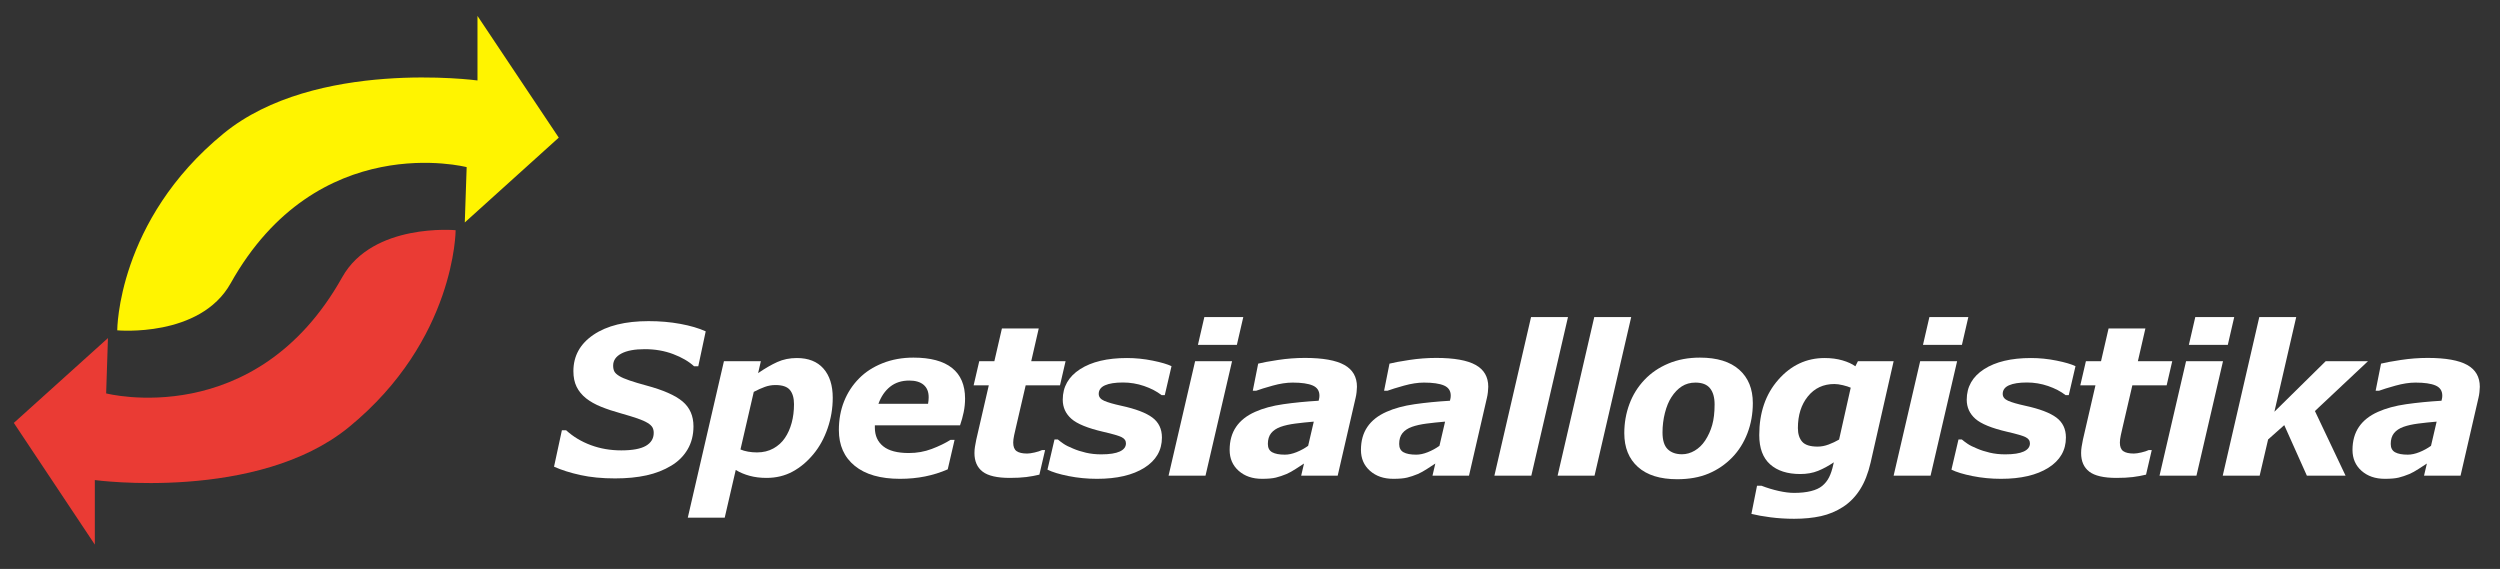
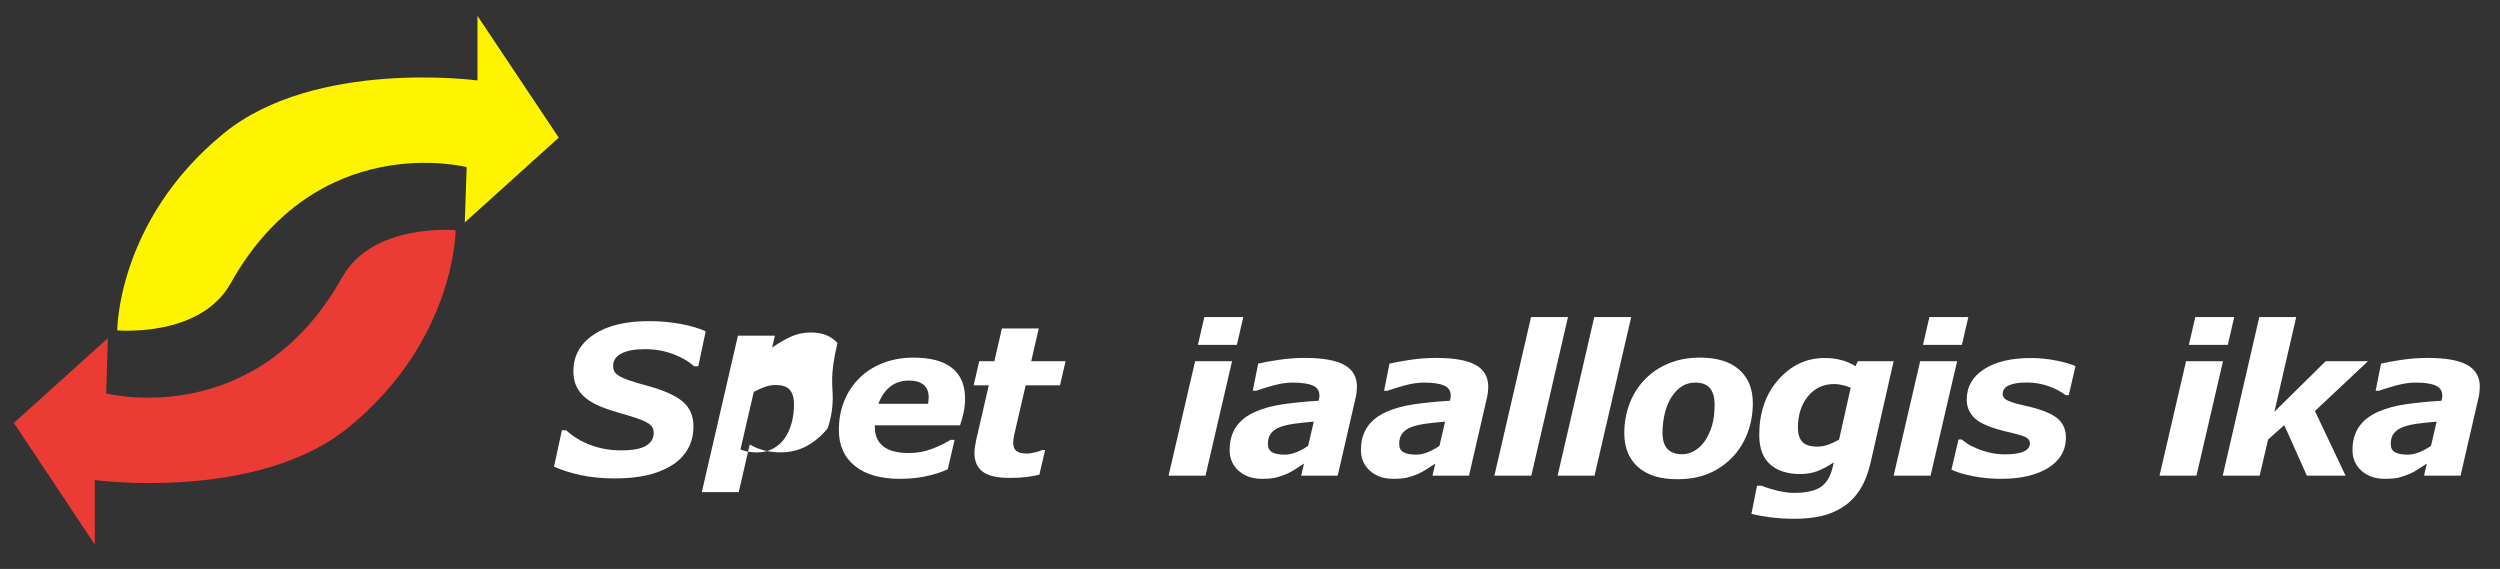
<svg xmlns="http://www.w3.org/2000/svg" version="1.1" id="Layer_1" x="0px" y="0px" width="908.11px" height="206.667px" viewBox="0 0 908.11 206.667" enable-background="new 0 0 908.11 206.667" xml:space="preserve">
  <rect x="0" y="0" width="908.11" height="206.667" fill="#333333" stroke="none" />
  <g>
    <g>
      <path fill="#FFF400" d="M42.59,119.991c0,0-0.05-39.856,38.633-71.506c33.275-27.226,92.221-19.258,92.221-19.258V5.783    l29.523,44.209L168.83,80.806l0.683-20.096c0,0-54.25-14.066-85.734,42.199C72.659,122.785,42.59,119.991,42.59,119.991z" />
      <path fill="#EA3B34" d="M165.507,83.618c0,0-0.054,39.856-38.738,71.506c-33.275,27.226-92.325,19.258-92.325,19.258v23.444    L5.025,153.617l34.188-30.813L38.558,142.9c0,0,54.264,14.066,85.747-42.201C135.425,80.823,165.507,83.618,165.507,83.618z" />
    </g>
    <g>
      <path fill="#FFFFFF" d="M223.429,173.78c-4.715,0-8.918-0.407-12.608-1.222c-3.691-0.815-6.881-1.827-9.572-3.037l2.851-13.219    h1.555c2.542,2.321,5.529,4.116,8.96,5.388s7.122,1.907,11.071,1.907c4.048,0,7.022-0.549,8.924-1.648    c1.9-1.098,2.851-2.671,2.851-4.721c0-0.765-0.154-1.426-0.463-1.98c-0.309-0.556-0.907-1.104-1.796-1.648    c-0.889-0.542-2.104-1.079-3.647-1.61c-1.543-0.53-3.536-1.142-5.98-1.833c-2.691-0.74-5.104-1.542-7.239-2.406    c-2.136-0.864-3.957-1.889-5.462-3.073c-1.506-1.21-2.647-2.604-3.425-4.185c-0.778-1.579-1.167-3.468-1.167-5.665    c0-5.529,2.438-9.942,7.313-13.237c4.875-3.296,11.546-4.943,20.013-4.943c4.073,0,7.918,0.333,11.534,1    c3.616,0.666,6.684,1.567,9.202,2.703l-2.703,12.7h-1.518c-1.926-1.767-4.462-3.245-7.609-4.436    c-3.147-1.189-6.585-1.785-10.312-1.785c-3.654,0-6.48,0.527-8.479,1.582c-2,1.056-2.999,2.516-2.999,4.379    c0,0.865,0.148,1.58,0.444,2.148c0.296,0.567,0.901,1.123,1.814,1.666c0.79,0.494,2.036,1.031,3.74,1.61    c1.703,0.58,3.703,1.18,5.998,1.796c6.171,1.654,10.578,3.592,13.219,5.813c2.641,2.222,3.962,5.233,3.962,9.035    c0,3.184-0.716,5.986-2.148,8.405s-3.406,4.382-5.924,5.887c-2.642,1.605-5.641,2.777-8.998,3.518    C231.476,173.41,227.674,173.78,223.429,173.78z" />
-       <path fill="#FFFFFF" d="M302.487,144.491c0,3.826-0.623,7.535-1.869,11.127s-2.942,6.684-5.089,9.275    c-2.246,2.74-4.781,4.875-7.606,6.405c-2.826,1.53-5.99,2.296-9.494,2.296c-2.221,0-4.263-0.253-6.125-0.759    s-3.547-1.216-5.052-2.129l-4.003,17.329h-13.415l13.131-56.838h13.414l-1.001,4.332c2.518-1.728,4.845-3.073,6.981-4.036    c2.136-0.962,4.5-1.443,7.092-1.443c4.197,0,7.419,1.277,9.666,3.832C301.363,136.438,302.487,139.974,302.487,144.491z     M285.12,159.08c1.062-1.556,1.876-3.375,2.445-5.462c0.568-2.085,0.852-4.351,0.852-6.794c0-2.246-0.494-3.968-1.48-5.166    c-0.986-1.196-2.75-1.796-5.29-1.796c-1.308,0-2.59,0.229-3.848,0.686s-2.589,1.055-3.996,1.796l-4.833,20.921    c0.791,0.346,1.709,0.61,2.759,0.796c1.049,0.185,2.129,0.277,3.241,0.277c2.247,0,4.235-0.481,5.963-1.444    C282.663,161.932,284.058,160.66,285.12,159.08z" />
+       <path fill="#FFFFFF" d="M302.487,144.491c0,3.826-0.623,7.535-1.869,11.127c-2.246,2.74-4.781,4.875-7.606,6.405c-2.826,1.53-5.99,2.296-9.494,2.296c-2.221,0-4.263-0.253-6.125-0.759    s-3.547-1.216-5.052-2.129l-4.003,17.329h-13.415l13.131-56.838h13.414l-1.001,4.332c2.518-1.728,4.845-3.073,6.981-4.036    c2.136-0.962,4.5-1.443,7.092-1.443c4.197,0,7.419,1.277,9.666,3.832C301.363,136.438,302.487,139.974,302.487,144.491z     M285.12,159.08c1.062-1.556,1.876-3.375,2.445-5.462c0.568-2.085,0.852-4.351,0.852-6.794c0-2.246-0.494-3.968-1.48-5.166    c-0.986-1.196-2.75-1.796-5.29-1.796c-1.308,0-2.59,0.229-3.848,0.686s-2.589,1.055-3.996,1.796l-4.833,20.921    c0.791,0.346,1.709,0.61,2.759,0.796c1.049,0.185,2.129,0.277,3.241,0.277c2.247,0,4.235-0.481,5.963-1.444    C282.663,161.932,284.058,160.66,285.12,159.08z" />
      <path fill="#FFFFFF" d="M326.913,173.928c-7.091,0-12.563-1.568-16.418-4.706s-5.781-7.474-5.781-13.008    c0-3.779,0.629-7.251,1.889-10.413c1.26-3.163,3.076-5.942,5.448-8.339c2.273-2.322,5.114-4.162,8.523-5.521    c3.409-1.358,7.152-2.038,11.229-2.038c6.201,0,10.876,1.255,14.026,3.764c3.15,2.51,4.725,6.212,4.725,11.106    c0,1.682-0.167,3.325-0.501,4.933c-0.334,1.607-0.773,3.202-1.317,4.783h-30.951c0,0.148,0,0.291,0,0.426c0,0.137,0,0.278,0,0.426    c0,2.889,1.014,5.147,3.043,6.776c2.03,1.629,5.135,2.444,9.318,2.444c2.92,0,5.686-0.494,8.296-1.481    c2.611-0.987,4.882-2.086,6.812-3.296h1.485l-2.483,10.701c-2.594,1.136-5.324,1.994-8.19,2.573    C333.2,173.638,330.149,173.928,326.913,173.928z M337.112,146.676c0.074-0.446,0.129-0.855,0.167-1.228    c0.037-0.371,0.056-0.756,0.056-1.152c0-1.959-0.607-3.459-1.821-4.5c-1.214-1.042-2.961-1.562-5.241-1.562    c-2.75,0-5.061,0.744-6.932,2.231c-1.871,1.488-3.289,3.559-4.255,6.211H337.112z" />
      <path fill="#FFFFFF" d="M366.813,173.595c-4.616,0-7.912-0.759-9.886-2.277c-1.975-1.518-2.962-3.771-2.962-6.757    c0-0.79,0.062-1.556,0.185-2.296c0.124-0.741,0.284-1.604,0.481-2.592l4.544-19.699h-5.507l2.041-8.775h5.491l2.743-11.886h13.375    l-2.729,11.886h12.479l-2.029,8.775h-12.467l-3.479,14.996c-0.25,1.037-0.486,2.081-0.711,3.13    c-0.225,1.051-0.336,1.945-0.336,2.684c0,1.481,0.413,2.513,1.239,3.092c0.826,0.58,2.103,0.87,3.829,0.87    c0.691,0,1.597-0.13,2.719-0.389c1.123-0.259,2.017-0.549,2.683-0.87h1.109l-2.073,8.924c-1.506,0.37-3.092,0.66-4.758,0.87    C371.127,173.489,369.134,173.595,366.813,173.595z" />
-       <path fill="#FFFFFF" d="M398.477,173.928c-3.555,0-6.999-0.333-10.331-0.999c-3.333-0.667-5.888-1.444-7.665-2.333l2.559-10.96    h1.223c0.543,0.469,1.229,0.987,2.058,1.555c0.828,0.568,2.008,1.161,3.541,1.777c1.31,0.568,2.83,1.056,4.56,1.463    c1.73,0.407,3.596,0.61,5.599,0.61c2.991,0,5.234-0.345,6.729-1.036s2.243-1.679,2.243-2.962c0-0.987-0.532-1.741-1.595-2.259    c-1.063-0.519-3.264-1.16-6.602-1.926c-5.662-1.309-9.538-2.888-11.627-4.739c-2.089-1.852-3.133-4.159-3.133-6.925    c0-4.689,2.098-8.387,6.295-11.09c4.196-2.702,9.874-4.054,17.033-4.054c3.11,0,6.22,0.314,9.331,0.943    c3.11,0.63,5.394,1.303,6.85,2.019l-2.447,10.516h-1.149c-1.755-1.357-3.875-2.462-6.359-3.313s-5.037-1.277-7.657-1.277    c-2.843,0-5.024,0.339-6.544,1.018c-1.521,0.68-2.28,1.722-2.28,3.129c0,1.087,0.655,1.92,1.965,2.499    c1.311,0.581,3.375,1.18,6.194,1.796c5.242,1.136,9.018,2.568,11.33,4.296s3.468,4.146,3.468,7.257    c0,4.642-2.123,8.301-6.369,10.979C411.449,172.589,405.709,173.928,398.477,173.928z" />
      <path fill="#FFFFFF" d="M447.539,131.198l-9.646,41.582h-13.418l9.644-41.582H447.539z M451.617,115.165l-2.333,10.108h-14.145    l2.333-10.108H451.617z" />
      <path fill="#FFFFFF" d="M473.675,168.379c-0.84,0.547-1.853,1.205-3.039,1.975s-2.286,1.378-3.298,1.824    c-1.384,0.571-2.681,1.005-3.892,1.304c-1.21,0.298-2.89,0.446-5.04,0.446c-3.459,0-6.282-0.97-8.468-2.91    c-2.187-1.94-3.279-4.467-3.279-7.582c0-3.287,0.776-6.074,2.331-8.36c1.553-2.286,3.859-4.109,6.917-5.469    c2.86-1.285,6.27-2.212,10.229-2.781c3.958-0.567,8.243-0.988,12.854-1.26c0.027-0.148,0.081-0.39,0.163-0.723    c0.081-0.334,0.122-0.71,0.122-1.13c0-1.752-0.814-2.98-2.443-3.684c-1.629-0.703-4.06-1.056-7.293-1.056    c-2.196,0-4.621,0.371-7.273,1.111c-2.653,0.74-4.646,1.357-5.979,1.852h-1.221l1.962-9.85c1.555-0.395,3.962-0.839,7.22-1.333    c3.259-0.493,6.504-0.74,9.738-0.74c6.517,0,11.299,0.852,14.348,2.555s4.573,4.345,4.573,7.924c0,0.494-0.043,1.136-0.13,1.926    s-0.204,1.48-0.352,2.073l-6.516,28.289h-13.261L473.675,168.379z M477.221,153.155c-2.382,0.198-4.616,0.433-6.701,0.704    s-3.859,0.666-5.323,1.185c-1.514,0.543-2.668,1.309-3.461,2.296c-0.794,0.987-1.191,2.296-1.191,3.925    c0,1.432,0.527,2.438,1.582,3.018c1.055,0.58,2.587,0.87,4.598,0.87c1.315,0,2.723-0.301,4.225-0.904    c1.501-0.603,2.91-1.371,4.225-2.307L477.221,153.155z" />
      <path fill="#FFFFFF" d="M521.372,168.379c-0.84,0.547-1.853,1.205-3.039,1.975s-2.286,1.378-3.298,1.824    c-1.384,0.571-2.681,1.005-3.892,1.304c-1.21,0.298-2.89,0.446-5.04,0.446c-3.459,0-6.282-0.97-8.468-2.91    c-2.187-1.94-3.279-4.467-3.279-7.582c0-3.287,0.776-6.074,2.331-8.36c1.553-2.286,3.859-4.109,6.917-5.469    c2.86-1.285,6.27-2.212,10.229-2.781c3.958-0.567,8.243-0.988,12.854-1.26c0.027-0.148,0.081-0.39,0.163-0.723    c0.081-0.334,0.122-0.71,0.122-1.13c0-1.752-0.814-2.98-2.443-3.684c-1.629-0.703-4.06-1.056-7.293-1.056    c-2.196,0-4.621,0.371-7.273,1.111c-2.653,0.74-4.646,1.357-5.979,1.852h-1.221l1.962-9.85c1.555-0.395,3.962-0.839,7.22-1.333    c3.259-0.493,6.504-0.74,9.738-0.74c6.517,0,11.299,0.852,14.348,2.555s4.573,4.345,4.573,7.924c0,0.494-0.043,1.136-0.13,1.926    s-0.204,1.48-0.352,2.073l-6.516,28.289h-13.261L521.372,168.379z M524.917,153.155c-2.382,0.198-4.616,0.433-6.701,0.704    s-3.859,0.666-5.323,1.185c-1.514,0.543-2.668,1.309-3.461,2.296c-0.794,0.987-1.191,2.296-1.191,3.925    c0,1.432,0.527,2.438,1.582,3.018c1.055,0.58,2.587,0.87,4.598,0.87c1.315,0,2.723-0.301,4.225-0.904    c1.501-0.603,2.91-1.371,4.225-2.307L524.917,153.155z" />
      <path fill="#FFFFFF" d="M569.563,115.165l-13.318,57.615H542.83l13.318-57.615H569.563z" />
      <path fill="#FFFFFF" d="M592.525,115.165l-13.318,57.615h-13.416l13.318-57.615H592.525z" />
      <path fill="#FFFFFF" d="M636.704,146.417c0,3.9-0.654,7.554-1.962,10.96c-1.309,3.406-3.147,6.332-5.517,8.775    c-2.469,2.543-5.332,4.499-8.59,5.869s-7.06,2.055-11.404,2.055c-6.196,0-10.948-1.481-14.256-4.443    c-3.308-2.962-4.961-7.06-4.961-12.293c0-3.703,0.617-7.221,1.851-10.553c1.234-3.333,3.061-6.271,5.48-8.812    c2.345-2.493,5.227-4.462,8.646-5.906s7.251-2.166,11.497-2.166c6.221,0,10.979,1.463,14.274,4.388    S636.704,141.258,636.704,146.417z M619.375,160.043c1.135-1.728,1.993-3.616,2.573-5.665c0.58-2.049,0.87-4.542,0.87-7.479    c0-2.543-0.555-4.499-1.666-5.869s-2.876-2.056-5.295-2.056c-1.876,0-3.524,0.457-4.943,1.37c-1.42,0.914-2.672,2.21-3.758,3.889    c-1.012,1.555-1.809,3.48-2.388,5.775c-0.581,2.296-0.87,4.653-0.87,7.072c0,2.84,0.629,4.869,1.888,6.092    c1.259,1.222,2.987,1.833,5.184,1.833c1.604,0,3.147-0.438,4.628-1.314S618.338,161.598,619.375,160.043z" />
      <path fill="#FFFFFF" d="M687.854,131.198l-8.356,36.806c-0.908,3.949-2.203,7.232-3.882,9.85c-1.68,2.616-3.718,4.702-6.114,6.257    c-2.471,1.604-5.15,2.728-8.041,3.37c-2.891,0.642-6.139,0.963-9.745,0.963c-2.989,0-5.854-0.18-8.597-0.537    c-2.743-0.358-5.052-0.772-6.929-1.24l2.039-10.22h1.631c2.052,0.789,4.127,1.419,6.229,1.888    c2.101,0.469,3.966,0.704,5.598,0.704c2.348,0,4.387-0.217,6.117-0.648c1.729-0.432,3.089-1.055,4.078-1.869    c1.062-0.865,1.909-1.926,2.54-3.185s1.137-2.802,1.521-4.629l0.18-0.777c-1.927,1.309-3.841,2.346-5.743,3.11    c-1.902,0.766-4.051,1.147-6.446,1.147c-4.668,0-8.317-1.172-10.947-3.518c-2.631-2.345-3.946-5.887-3.946-10.627    c0-8.17,2.31-14.879,6.929-20.124s10.228-7.868,16.824-7.868c2.372,0,4.527,0.284,6.467,0.852s3.502,1.283,4.688,2.147    l0.932-1.852H687.854z M672.264,140.825c-0.717-0.32-1.664-0.623-2.839-0.907c-1.176-0.283-2.208-0.426-3.099-0.426    c-3.984,0-7.189,1.494-9.613,4.48c-2.426,2.987-3.638,6.826-3.638,11.516c0,2.123,0.52,3.777,1.559,4.962    c1.039,1.185,2.908,1.777,5.606,1.777c1.312,0,2.642-0.253,3.991-0.759s2.618-1.104,3.806-1.796L672.264,140.825z" />
      <path fill="#FFFFFF" d="M710.913,131.198l-9.646,41.582h-13.418l9.645-41.582H710.913z M714.989,115.165l-2.332,10.108h-14.145    l2.332-10.108H714.989z" />
      <path fill="#FFFFFF" d="M726.843,173.928c-3.555,0-6.998-0.333-10.33-0.999c-3.332-0.667-5.887-1.444-7.664-2.333l2.559-10.96    h1.223c0.543,0.469,1.229,0.987,2.059,1.555c0.826,0.568,2.008,1.161,3.539,1.777c1.311,0.568,2.83,1.056,4.561,1.463    s3.598,0.61,5.6,0.61c2.99,0,5.232-0.345,6.729-1.036s2.244-1.679,2.244-2.962c0-0.987-0.533-1.741-1.596-2.259    c-1.064-0.519-3.264-1.16-6.602-1.926c-5.662-1.309-9.537-2.888-11.627-4.739s-3.133-4.159-3.133-6.925    c0-4.689,2.098-8.387,6.293-11.09c4.197-2.702,9.875-4.054,17.033-4.054c3.111,0,6.221,0.314,9.332,0.943    c3.109,0.63,5.393,1.303,6.85,2.019l-2.447,10.516h-1.15c-1.754-1.357-3.875-2.462-6.359-3.313    c-2.482-0.852-5.035-1.277-7.656-1.277c-2.844,0-5.023,0.339-6.545,1.018c-1.52,0.68-2.279,1.722-2.279,3.129    c0,1.087,0.654,1.92,1.965,2.499c1.311,0.581,3.375,1.18,6.193,1.796c5.242,1.136,9.02,2.568,11.33,4.296    c2.312,1.728,3.469,4.146,3.469,7.257c0,4.642-2.123,8.301-6.369,10.979C739.815,172.589,734.077,173.928,726.843,173.928z" />
-       <path fill="#FFFFFF" d="M768.802,173.595c-4.617,0-7.912-0.759-9.887-2.277c-1.977-1.518-2.963-3.771-2.963-6.757    c0-0.79,0.061-1.556,0.186-2.296c0.123-0.741,0.283-1.604,0.48-2.592l4.545-19.699h-5.508l2.041-8.775h5.492l2.742-11.886h13.375    l-2.73,11.886h12.48l-2.029,8.775H774.56l-3.48,14.996c-0.25,1.037-0.486,2.081-0.711,3.13c-0.225,1.051-0.336,1.945-0.336,2.684    c0,1.481,0.412,2.513,1.238,3.092c0.826,0.58,2.104,0.87,3.83,0.87c0.691,0,1.598-0.13,2.719-0.389    c1.123-0.259,2.018-0.549,2.684-0.87h1.109l-2.074,8.924c-1.506,0.37-3.092,0.66-4.758,0.87    C773.114,173.489,771.12,173.595,768.802,173.595z" />
      <path fill="#FFFFFF" d="M807.495,131.198l-9.646,41.582h-13.418l9.645-41.582H807.495z M811.571,115.165l-2.332,10.108h-14.145    l2.332-10.108H811.571z" />
      <path fill="#FFFFFF" d="M852.011,172.78h-14.057l-8.211-18.354l-5.869,5.208l-3.068,13.146h-13.412l13.279-57.615h13.414    l-7.93,34.4l18.639-18.367h15.361l-19.279,18.106L852.011,172.78z" />
      <path fill="#FFFFFF" d="M881.548,168.379c-0.84,0.547-1.852,1.205-3.039,1.975c-1.186,0.77-2.285,1.378-3.297,1.824    c-1.385,0.571-2.682,1.005-3.891,1.304c-1.211,0.298-2.891,0.446-5.041,0.446c-3.459,0-6.281-0.97-8.469-2.91    c-2.186-1.94-3.279-4.467-3.279-7.582c0-3.287,0.777-6.074,2.332-8.36c1.553-2.286,3.857-4.109,6.916-5.469    c2.861-1.285,6.27-2.212,10.229-2.781c3.959-0.567,8.242-0.988,12.855-1.26c0.025-0.148,0.08-0.39,0.162-0.723    c0.08-0.334,0.121-0.71,0.121-1.13c0-1.752-0.814-2.98-2.443-3.684s-4.059-1.056-7.291-1.056c-2.197,0-4.621,0.371-7.275,1.111    c-2.652,0.74-4.645,1.357-5.979,1.852h-1.221l1.963-9.85c1.555-0.395,3.961-0.839,7.221-1.333c3.258-0.493,6.504-0.74,9.738-0.74    c6.516,0,11.299,0.852,14.348,2.555s4.572,4.345,4.572,7.924c0,0.494-0.043,1.136-0.129,1.926c-0.088,0.79-0.203,1.48-0.352,2.073    l-6.516,28.289h-13.262L881.548,168.379z M885.095,153.155c-2.383,0.198-4.617,0.433-6.701,0.704s-3.859,0.666-5.322,1.185    c-1.514,0.543-2.668,1.309-3.461,2.296c-0.795,0.987-1.191,2.296-1.191,3.925c0,1.432,0.527,2.438,1.582,3.018    c1.055,0.58,2.586,0.87,4.598,0.87c1.314,0,2.723-0.301,4.225-0.904c1.502-0.603,2.91-1.371,4.225-2.307L885.095,153.155z" />
    </g>
  </g>
</svg>